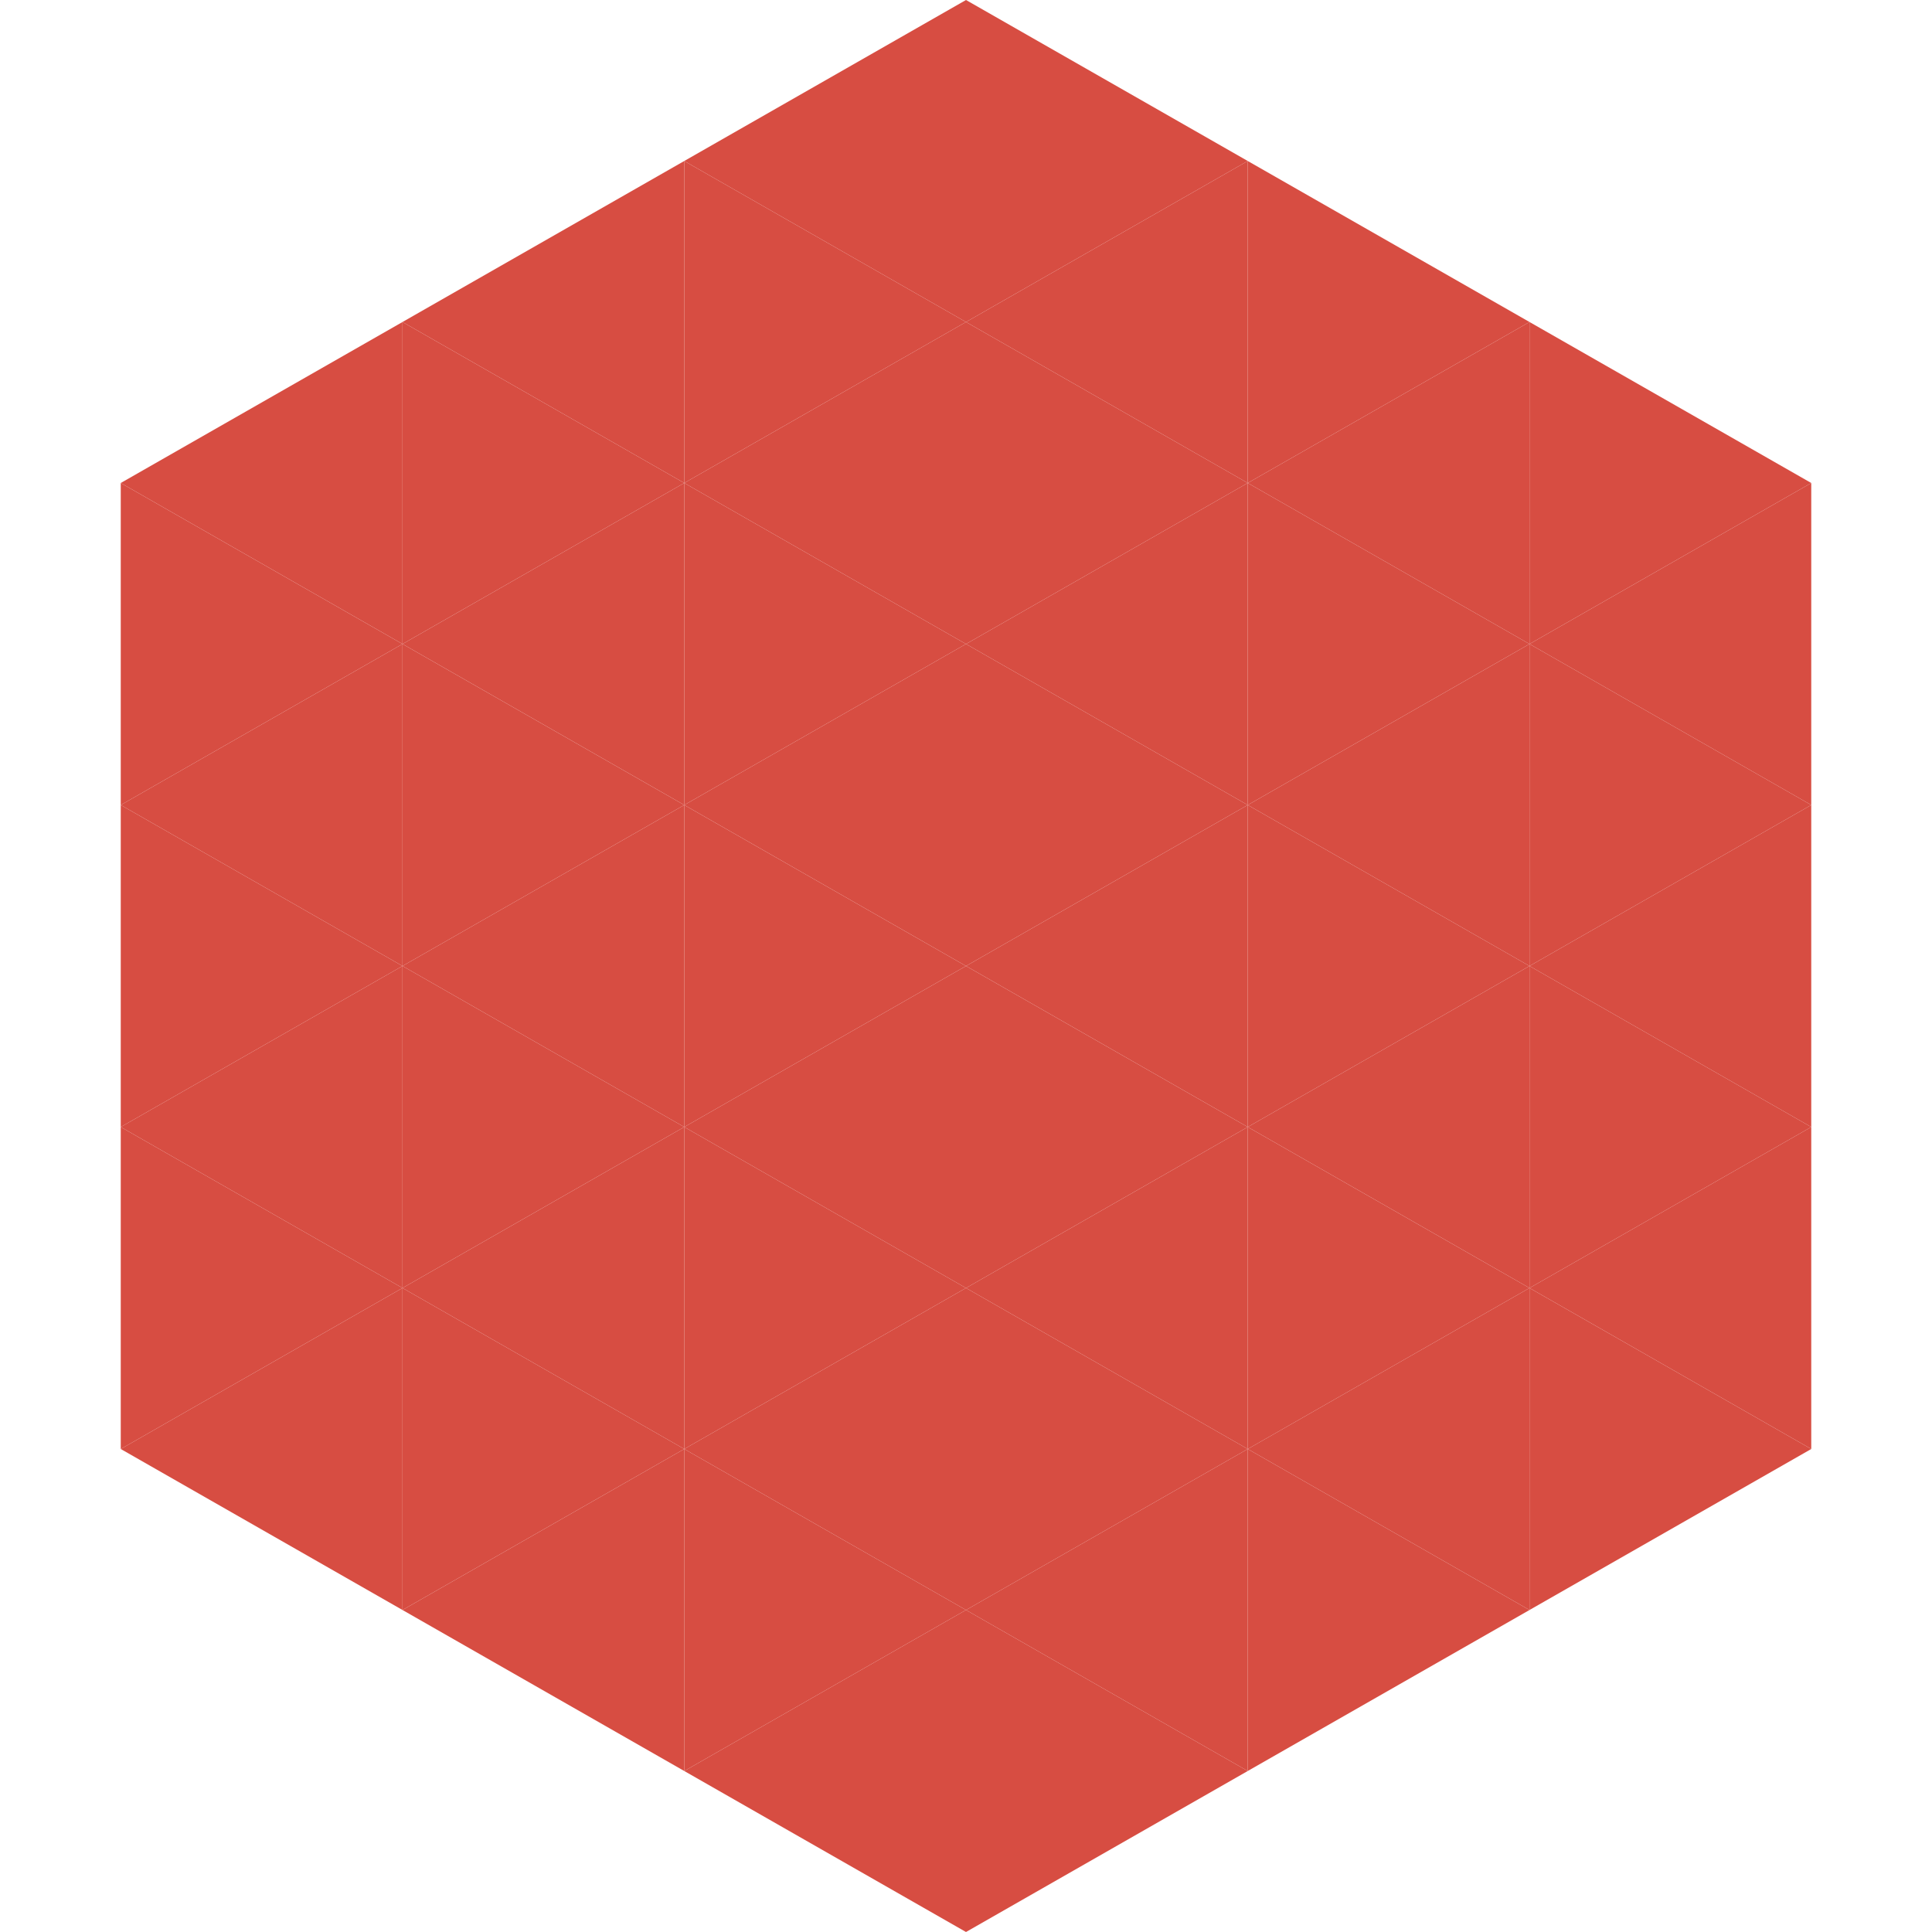
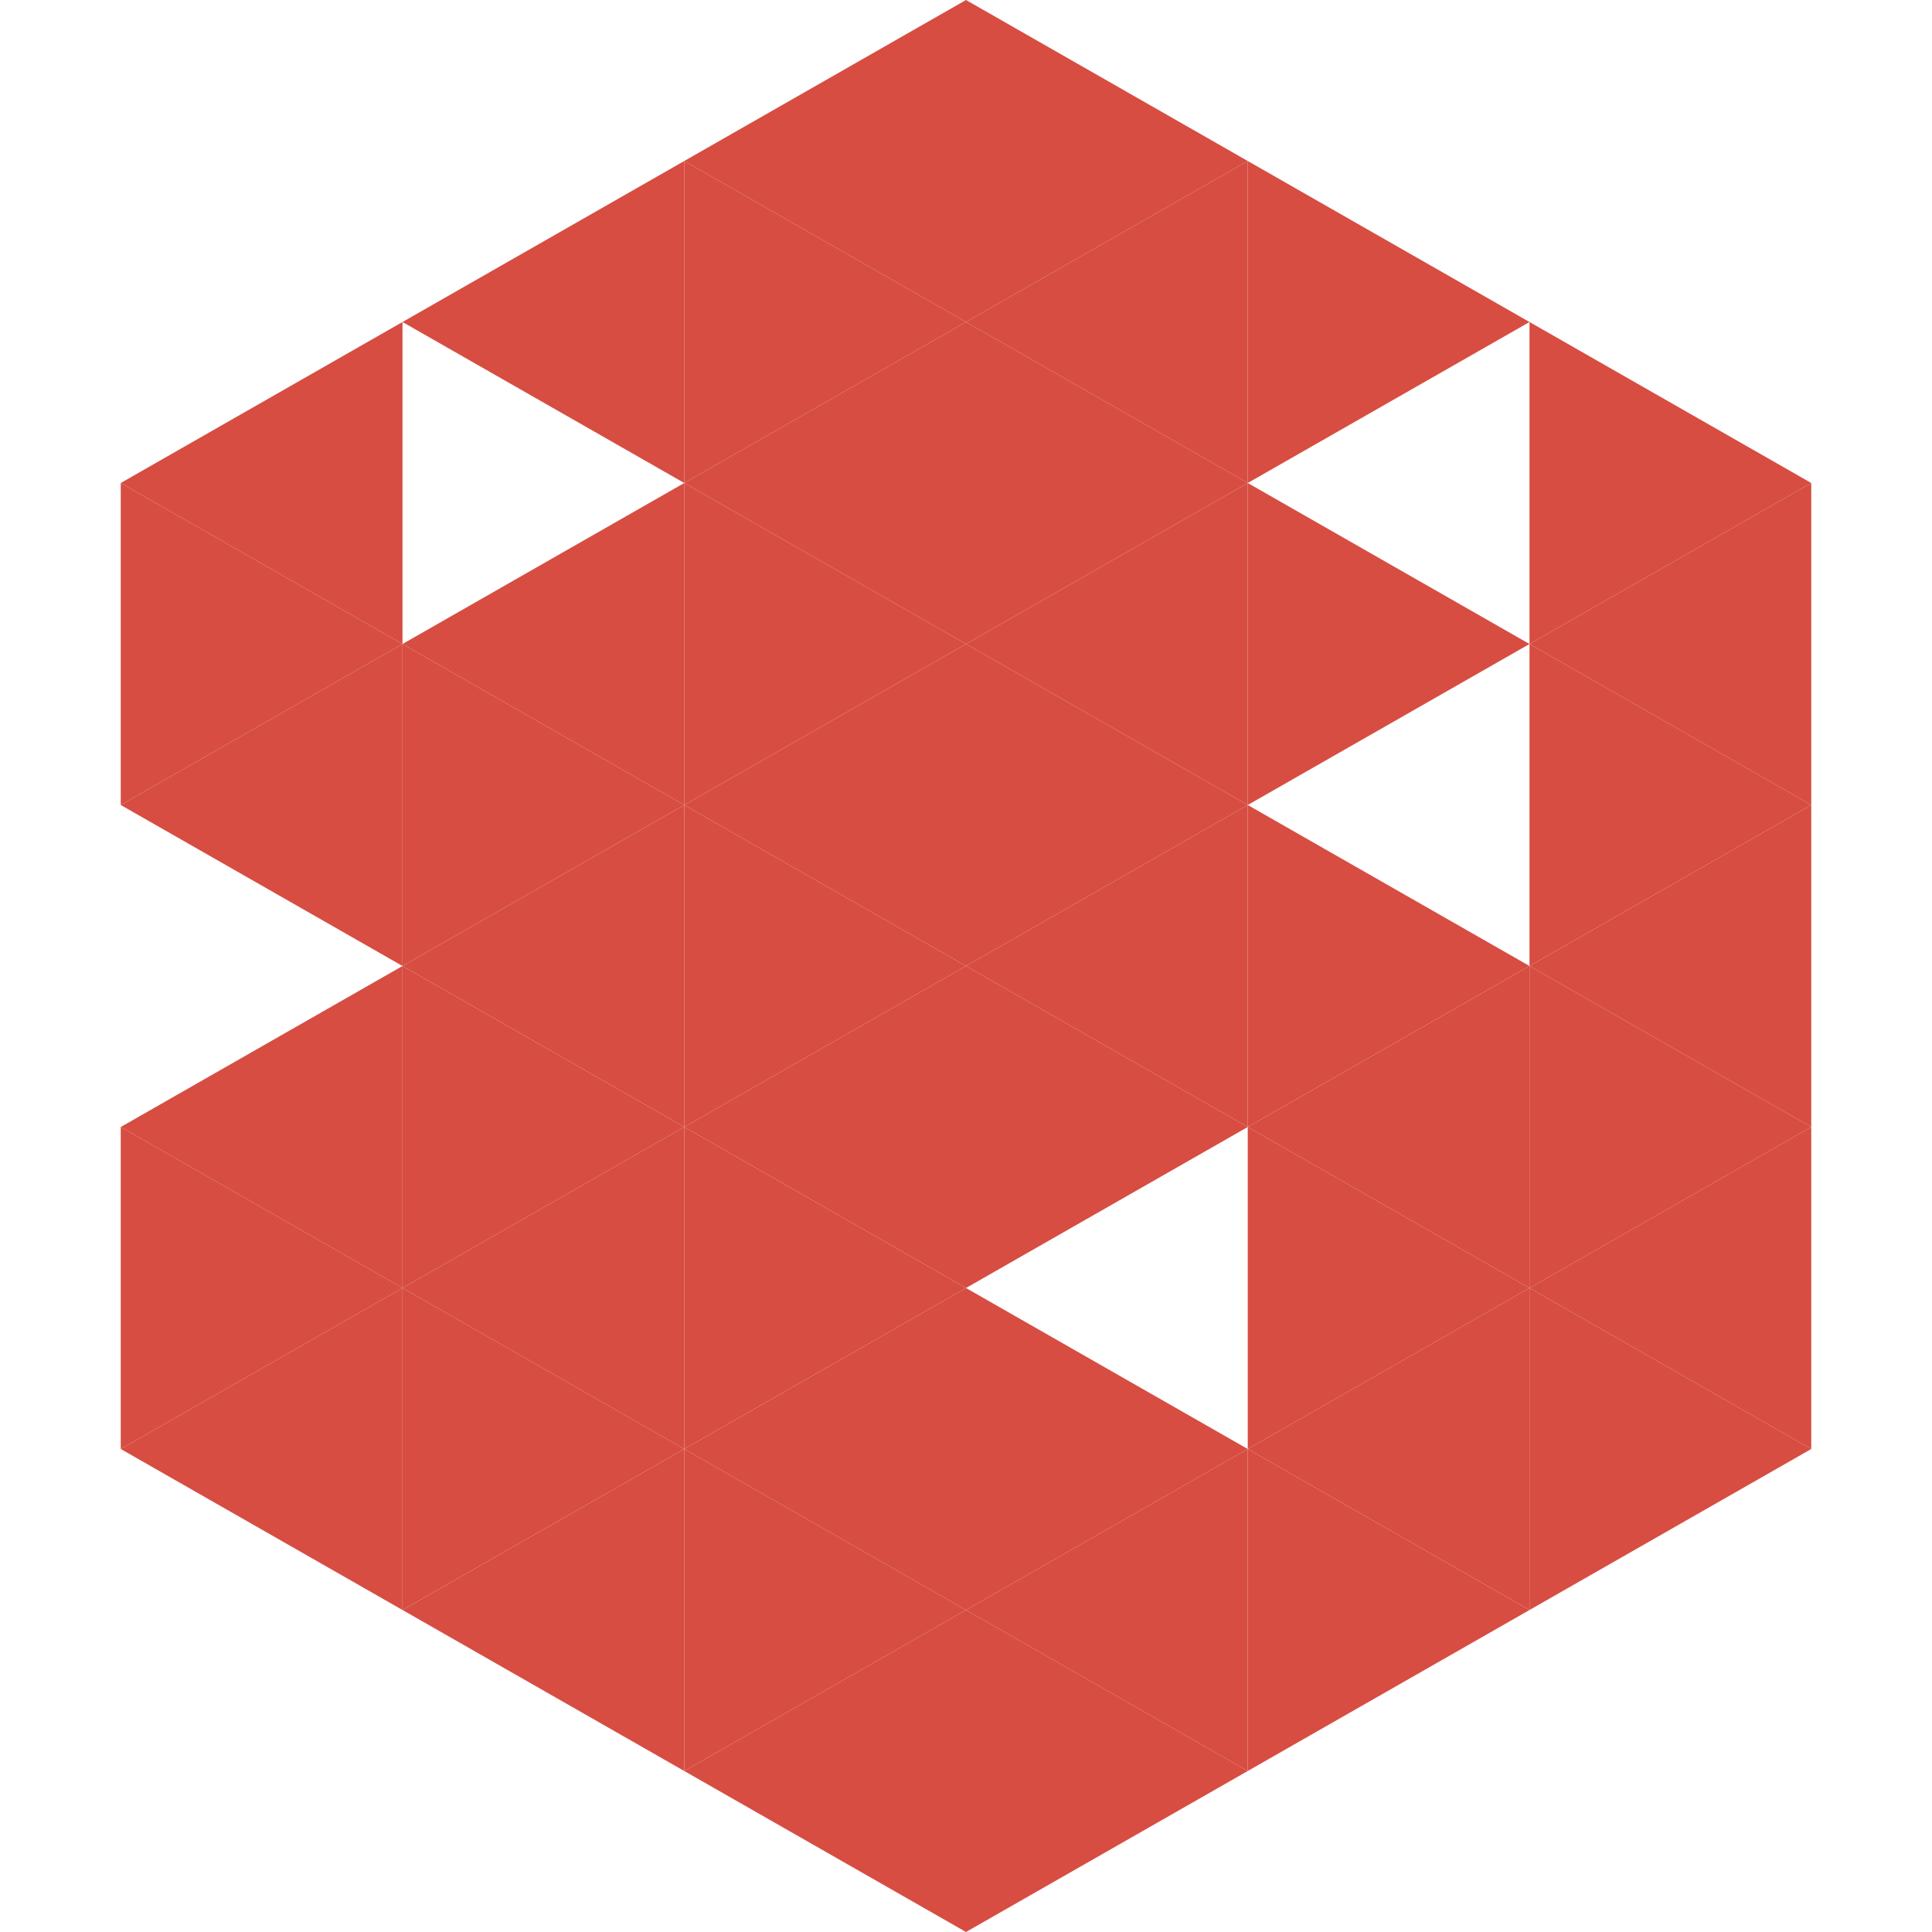
<svg xmlns="http://www.w3.org/2000/svg" width="240" height="240">
  <polygon points="50,40 15,60 50,80" style="fill:rgb(215,77,66)" />
  <polygon points="190,40 225,60 190,80" style="fill:rgb(215,77,66)" />
  <polygon points="15,60 50,80 15,100" style="fill:rgb(215,77,66)" />
  <polygon points="225,60 190,80 225,100" style="fill:rgb(215,77,66)" />
  <polygon points="50,80 15,100 50,120" style="fill:rgb(215,77,66)" />
  <polygon points="190,80 225,100 190,120" style="fill:rgb(215,77,66)" />
-   <polygon points="15,100 50,120 15,140" style="fill:rgb(215,77,66)" />
  <polygon points="225,100 190,120 225,140" style="fill:rgb(215,77,66)" />
  <polygon points="50,120 15,140 50,160" style="fill:rgb(215,77,66)" />
  <polygon points="190,120 225,140 190,160" style="fill:rgb(215,77,66)" />
  <polygon points="15,140 50,160 15,180" style="fill:rgb(215,77,66)" />
  <polygon points="225,140 190,160 225,180" style="fill:rgb(215,77,66)" />
  <polygon points="50,160 15,180 50,200" style="fill:rgb(215,77,66)" />
  <polygon points="190,160 225,180 190,200" style="fill:rgb(215,77,66)" />
  <polygon points="15,180 50,200 15,220" style="fill:rgb(255,255,255); fill-opacity:0" />
  <polygon points="225,180 190,200 225,220" style="fill:rgb(255,255,255); fill-opacity:0" />
  <polygon points="50,0 85,20 50,40" style="fill:rgb(255,255,255); fill-opacity:0" />
  <polygon points="190,0 155,20 190,40" style="fill:rgb(255,255,255); fill-opacity:0" />
  <polygon points="85,20 50,40 85,60" style="fill:rgb(215,77,66)" />
  <polygon points="155,20 190,40 155,60" style="fill:rgb(215,77,66)" />
-   <polygon points="50,40 85,60 50,80" style="fill:rgb(215,77,66)" />
-   <polygon points="190,40 155,60 190,80" style="fill:rgb(215,77,66)" />
  <polygon points="85,60 50,80 85,100" style="fill:rgb(215,77,66)" />
  <polygon points="155,60 190,80 155,100" style="fill:rgb(215,77,66)" />
  <polygon points="50,80 85,100 50,120" style="fill:rgb(215,77,66)" />
-   <polygon points="190,80 155,100 190,120" style="fill:rgb(215,77,66)" />
  <polygon points="85,100 50,120 85,140" style="fill:rgb(215,77,66)" />
  <polygon points="155,100 190,120 155,140" style="fill:rgb(215,77,66)" />
  <polygon points="50,120 85,140 50,160" style="fill:rgb(215,77,66)" />
  <polygon points="190,120 155,140 190,160" style="fill:rgb(215,77,66)" />
  <polygon points="85,140 50,160 85,180" style="fill:rgb(215,77,66)" />
  <polygon points="155,140 190,160 155,180" style="fill:rgb(215,77,66)" />
  <polygon points="50,160 85,180 50,200" style="fill:rgb(215,77,66)" />
  <polygon points="190,160 155,180 190,200" style="fill:rgb(215,77,66)" />
  <polygon points="85,180 50,200 85,220" style="fill:rgb(215,77,66)" />
  <polygon points="155,180 190,200 155,220" style="fill:rgb(215,77,66)" />
  <polygon points="120,0 85,20 120,40" style="fill:rgb(215,77,66)" />
  <polygon points="120,0 155,20 120,40" style="fill:rgb(215,77,66)" />
  <polygon points="85,20 120,40 85,60" style="fill:rgb(215,77,66)" />
  <polygon points="155,20 120,40 155,60" style="fill:rgb(215,77,66)" />
  <polygon points="120,40 85,60 120,80" style="fill:rgb(215,77,66)" />
  <polygon points="120,40 155,60 120,80" style="fill:rgb(215,77,66)" />
  <polygon points="85,60 120,80 85,100" style="fill:rgb(215,77,66)" />
  <polygon points="155,60 120,80 155,100" style="fill:rgb(215,77,66)" />
  <polygon points="120,80 85,100 120,120" style="fill:rgb(215,77,66)" />
  <polygon points="120,80 155,100 120,120" style="fill:rgb(215,77,66)" />
  <polygon points="85,100 120,120 85,140" style="fill:rgb(215,77,66)" />
  <polygon points="155,100 120,120 155,140" style="fill:rgb(215,77,66)" />
  <polygon points="120,120 85,140 120,160" style="fill:rgb(215,77,66)" />
  <polygon points="120,120 155,140 120,160" style="fill:rgb(215,77,66)" />
  <polygon points="85,140 120,160 85,180" style="fill:rgb(215,77,66)" />
-   <polygon points="155,140 120,160 155,180" style="fill:rgb(215,77,66)" />
  <polygon points="120,160 85,180 120,200" style="fill:rgb(215,77,66)" />
  <polygon points="120,160 155,180 120,200" style="fill:rgb(215,77,66)" />
  <polygon points="85,180 120,200 85,220" style="fill:rgb(215,77,66)" />
  <polygon points="155,180 120,200 155,220" style="fill:rgb(215,77,66)" />
  <polygon points="120,200 85,220 120,240" style="fill:rgb(215,77,66)" />
  <polygon points="120,200 155,220 120,240" style="fill:rgb(215,77,66)" />
  <polygon points="85,220 120,240 85,260" style="fill:rgb(255,255,255); fill-opacity:0" />
  <polygon points="155,220 120,240 155,260" style="fill:rgb(255,255,255); fill-opacity:0" />
</svg>